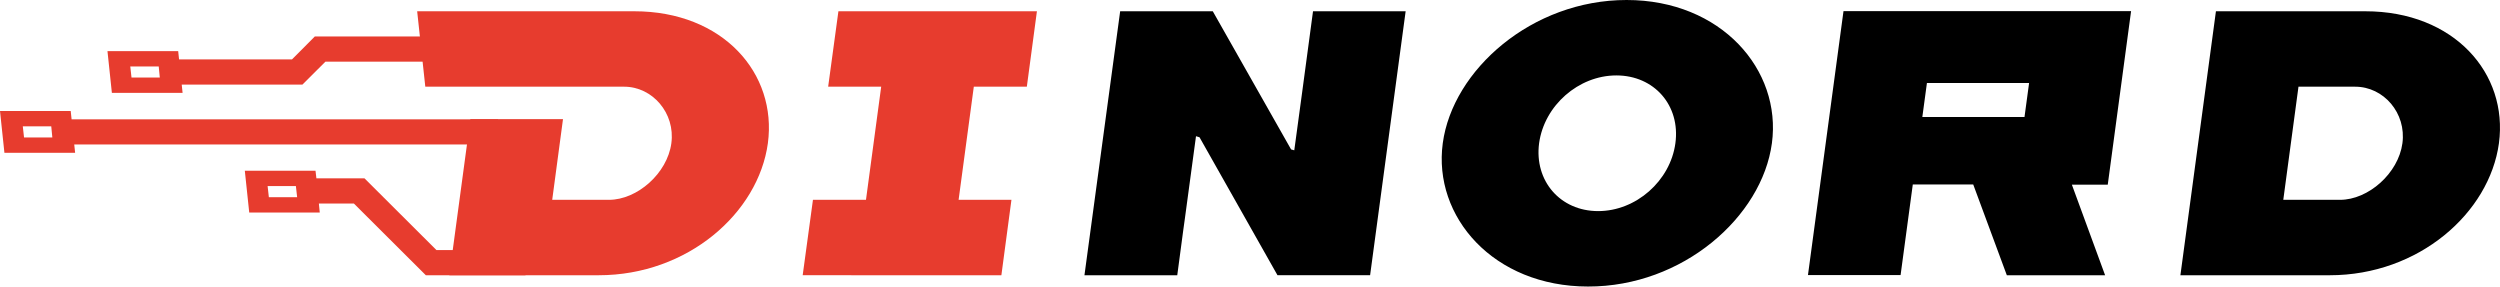
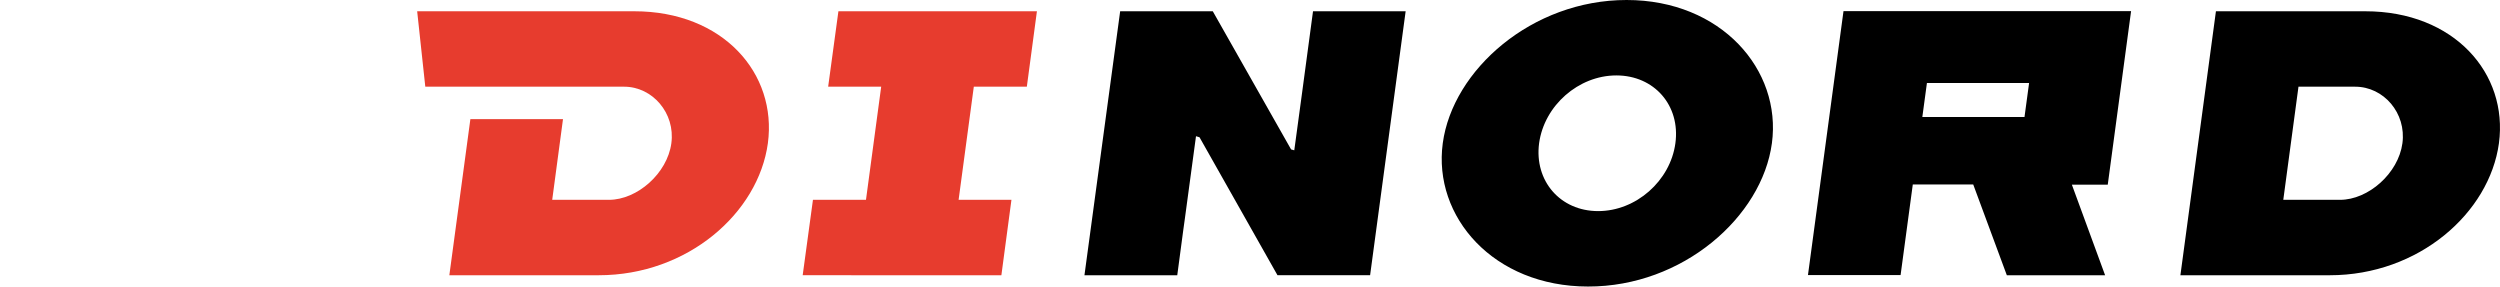
<svg xmlns="http://www.w3.org/2000/svg" width="218" height="25" fill="none">
  <path fill-rule="evenodd" clip-rule="evenodd" d="M146.094 12.492c-.447 3.289-3.438 5.916-6.736 5.916-3.299 0-5.58-2.627-5.149-5.916.447-3.288 3.438-5.915 6.736-5.915 3.314 0 5.596 2.627 5.149 5.915zm8.416 0C155.373 6.085 150.086 0 141.839 0c-8.246 0-15.167 6.085-16.03 12.492-.863 6.408 4.424 12.493 12.67 12.493 8.247.015 15.167-6.07 16.031-12.493zm20.485 11.509h8.57l-2.898-7.898h3.129L185.831.968h-25.078l-3.099 23.018h8.077l1.064-7.898h5.271L174.995 24zm-6.967-16.764h8.909l-.401 2.966h-8.909l.401-2.966zM193.229.983l-3.098 23.018h13.025c7.753 0 13.919-5.424 14.751-11.509.817-6.085-3.9-11.509-11.653-11.509h-13.025zm12.146 6.577c2.482 0 4.47 2.305 4.116 4.932-.355 2.628-2.975 4.933-5.441 4.933h-4.948l1.325-9.865h4.948zM94.564 24.001h8.093l.524-3.933.139-1 .971-7.19.308.092L111.397 24h8.076L122.572.983h-8.077l-.971 7.238-.663 4.886-.278-.077L105.755.983h-8.077l-3.114 23.018z" fill="#000" />
  <path fill-rule="evenodd" clip-rule="evenodd" d="M104.291 11.878l.139-1.03 1.187-8.835.138-1.03-1.325 9.865-.139 1.03zm8.432 2.258l.138-1.03-.138 1.03z" fill="#000" />
  <path fill-rule="evenodd" clip-rule="evenodd" d="M87.32 24.001l.878-6.576H83.59l1.326-9.865h4.624l.879-6.577h-17.31l-.894 6.577h4.624l-1.326 9.865h-4.624L69.994 24M54.427 7.56c2.466 0 4.47 2.305 4.115 4.932-.354 2.628-2.975 4.933-5.44 4.933h-4.949l.94-7.038h-8.076l-1.835 13.614h13.025c7.753 0 13.919-5.424 14.751-11.509.817-6.085-3.9-11.509-11.653-11.509H36.377l.709 6.577h17.341z" fill="#E73C2E" />
-   <path fill-rule="evenodd" clip-rule="evenodd" d="M45.825 24.001h-8.693l-6.274-6.254h-3.052l.077.784h-6.15l-.385-3.642h6.165l.077.661h4.193l6.273 6.254h7.538l.231 2.197zm-20.023-7.775h-2.466l.108.968h2.466l-.108-.968zm1.65-13.046h16.107l.247 2.198h-15.43l-2.003 1.997H15.845l.077.723H9.756l-.385-3.642h6.166l.077.722h9.85l1.988-1.997zm-13.61 2.613H11.36l.107.968h2.467l-.093-.968zm-7.599 4.61H43.42l.247 2.197H6.474l.077.722H.385L0 9.68h6.166l.077.723zm-1.773.614H1.988l.108.968h2.467l-.093-.968z" fill="#E73C2E" />
</svg>